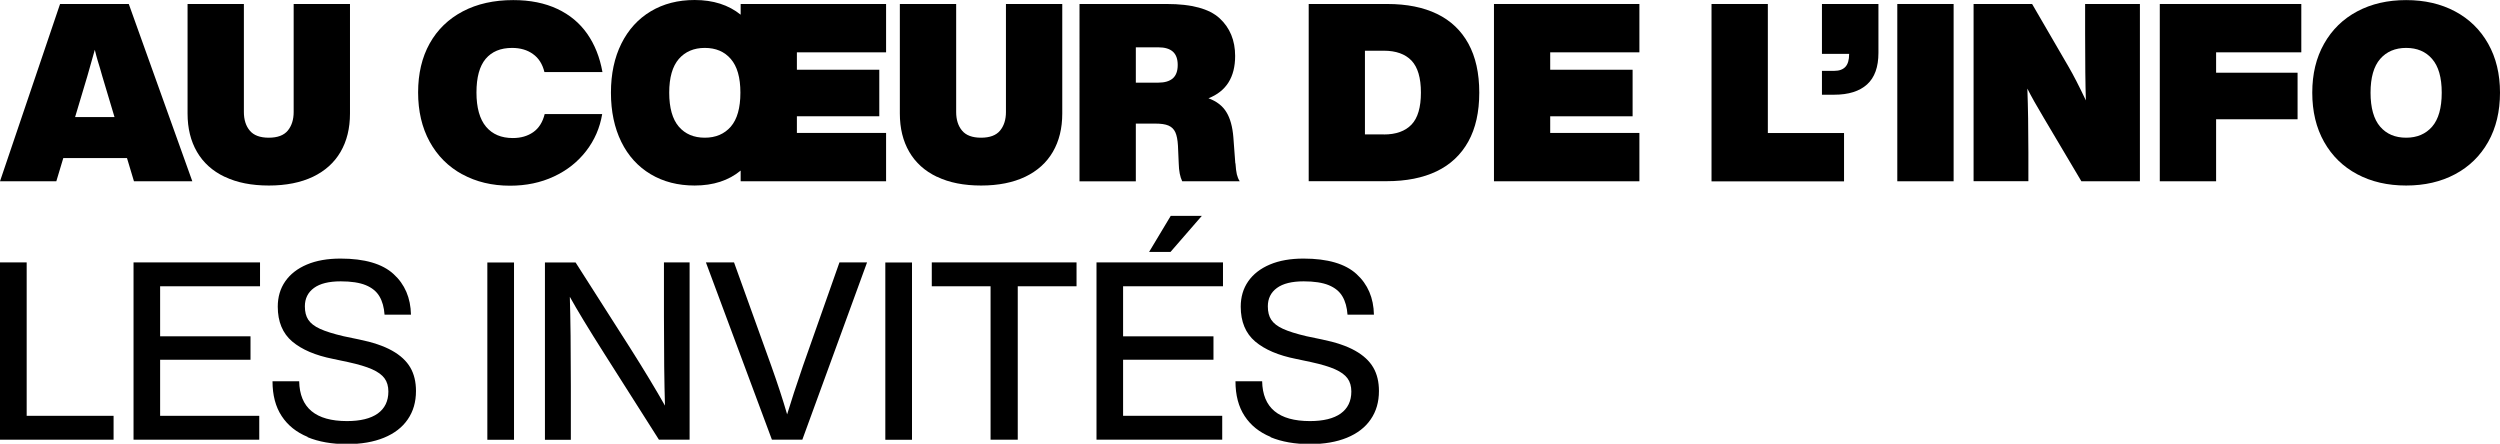
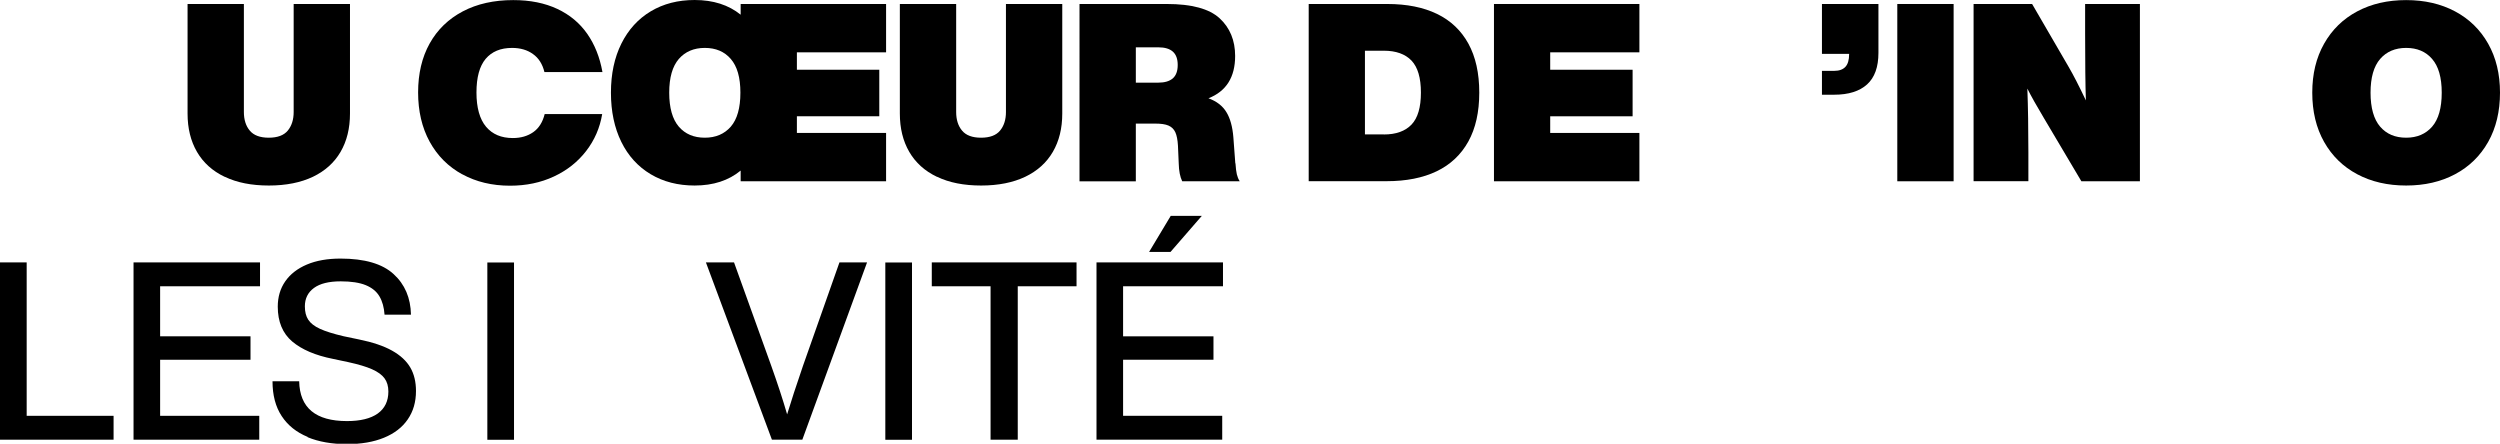
<svg xmlns="http://www.w3.org/2000/svg" id="Calque_2" data-name="Calque 2" width="294.3" height="52.24" viewBox="0 0 294.3 52.24">
  <defs>
    <style>
      .cls-1 {
        fill: #000;
        stroke-width: 0px;
      }
    </style>
  </defs>
  <g id="AR_le-pouls-du-maghreb">
    <g>
      <g>
-         <path class="cls-1" d="M22.63,21.34h-6.86l-.82-2.73h-7.5l-.82,2.73H0L7.07.47h8.09l7.48,20.87ZM8.85,13.78h4.63l-1.44-4.81-.26-.91c-.08-.25-.17-.56-.28-.92-.11-.36-.22-.79-.34-1.28l-.88,3.11-1.44,4.81Z" />
        <path class="cls-1" d="M26.44,20.81c-1.43-.68-2.51-1.66-3.25-2.93-.74-1.27-1.11-2.78-1.11-4.51V.47h6.63v12.72c0,.9.23,1.63.69,2.18.46.56,1.21.84,2.24.84s1.78-.28,2.24-.84c.46-.56.69-1.29.69-2.18V.47h6.63v12.9c0,1.74-.37,3.24-1.11,4.51-.74,1.27-1.83,2.25-3.25,2.93-1.43.68-3.16,1.03-5.19,1.03s-3.76-.34-5.19-1.03Z" />
        <path class="cls-1" d="M54.41,20.52c-1.64-.9-2.92-2.18-3.83-3.84-.91-1.66-1.36-3.6-1.36-5.8s.45-4.13,1.36-5.76c.91-1.63,2.21-2.89,3.9-3.78,1.69-.89,3.67-1.33,5.94-1.33,1.99,0,3.72.35,5.19,1.04,1.47.69,2.64,1.67,3.52,2.93.88,1.26,1.48,2.76,1.79,4.5h-6.83c-.23-.94-.68-1.65-1.35-2.12-.66-.48-1.49-.72-2.46-.72-1.35,0-2.38.43-3.11,1.29-.72.86-1.08,2.18-1.08,3.96s.38,3.14,1.13,4.03c.75.89,1.8,1.33,3.15,1.33.94,0,1.74-.23,2.4-.69.66-.46,1.11-1.17,1.35-2.13h6.77c-.27,1.62-.9,3.07-1.89,4.35-.99,1.28-2.25,2.28-3.8,3-1.54.72-3.26,1.08-5.16,1.08-2.11,0-3.99-.45-5.63-1.35Z" />
        <path class="cls-1" d="M104.31,6.16h-10.5v2.05h9.7v5.48h-9.7v1.96h10.5v5.69h-17.12v-1.26c-1.41,1.17-3.22,1.76-5.42,1.76-1.95,0-3.68-.44-5.17-1.33s-2.65-2.16-3.46-3.81c-.81-1.65-1.22-3.58-1.22-5.79s.41-4.13,1.23-5.78c.82-1.64,1.97-2.91,3.46-3.8,1.49-.89,3.21-1.33,5.16-1.33,2.19,0,4,.58,5.42,1.73V.47h17.12v5.69ZM86.03,14.91c.75-.87,1.13-2.2,1.13-4s-.38-3.1-1.13-3.97c-.75-.87-1.77-1.3-3.06-1.3s-2.31.44-3.06,1.3c-.75.87-1.13,2.19-1.13,3.97s.38,3.13,1.13,4c.75.87,1.77,1.3,3.06,1.3s2.31-.44,3.06-1.3Z" />
        <path class="cls-1" d="M110.29,20.81c-1.43-.68-2.51-1.66-3.25-2.93-.74-1.27-1.11-2.78-1.11-4.51V.47h6.63v12.72c0,.9.23,1.63.69,2.18.46.56,1.21.84,2.24.84s1.78-.28,2.24-.84c.46-.56.69-1.29.69-2.18V.47h6.63v12.9c0,1.74-.37,3.24-1.11,4.51-.74,1.27-1.83,2.25-3.25,2.93-1.43.68-3.16,1.03-5.19,1.03s-3.76-.34-5.19-1.03Z" />
        <path class="cls-1" d="M145.44,19.23c.04.57.09,1,.16,1.29.07.29.18.57.34.82h-6.77c-.25-.51-.39-1.21-.41-2.11l-.09-2.08c-.04-.68-.14-1.21-.31-1.58-.17-.37-.44-.63-.81-.79-.37-.16-.89-.23-1.55-.23h-2.29v6.8h-6.63V.47h10.29c2.91,0,4.98.56,6.2,1.68,1.22,1.12,1.83,2.61,1.83,4.44,0,2.5-1.05,4.16-3.14,4.98.96.35,1.66.89,2.11,1.63.45.73.72,1.72.82,2.95l.23,3.08ZM136.35,9.73c.76,0,1.33-.17,1.72-.51.38-.34.57-.86.57-1.57s-.19-1.23-.57-1.57c-.38-.34-.95-.51-1.72-.51h-2.64v4.16h2.64Z" />
        <path class="cls-1" d="M169.17,1.64c1.61.78,2.84,1.95,3.69,3.5s1.28,3.47,1.28,5.76-.43,4.21-1.29,5.76c-.86,1.55-2.1,2.72-3.72,3.5-1.62.78-3.59,1.17-5.89,1.17h-9.18V.47h9.26c2.29,0,4.24.39,5.85,1.17ZM162.91,15.83c1.43,0,2.51-.39,3.25-1.16.74-.77,1.11-2.03,1.11-3.77s-.37-2.99-1.11-3.77c-.74-.77-1.83-1.16-3.25-1.16h-2.23v9.85h2.23Z" />
        <path class="cls-1" d="M192.99.47v5.69h-10.5v2.05h9.7v5.48h-9.7v1.96h10.5v5.69h-17.12V.47h17.12Z" />
-         <path class="cls-1" d="M208.11.47v15.19h8.97v5.69h-15.6V.47h6.63Z" />
        <path class="cls-1" d="M214.48.47h6.65v5.75c0,1.66-.44,2.9-1.33,3.71-.89.81-2.18,1.22-3.88,1.22h-1.44v-2.81h1.47c.57,0,1-.16,1.29-.47.29-.31.44-.81.44-1.5v-.03h-3.2V.47Z" />
        <path class="cls-1" d="M229.98,21.34h-6.63V.47h6.63v20.87Z" />
        <path class="cls-1" d="M245.46.47h6.45v20.87h-6.89l-4.4-7.42c-.84-1.41-1.5-2.57-1.96-3.49.08,2.19.12,4.69.12,7.5v3.4h-6.45V.47h6.89l4.31,7.42c.55.94,1.22,2.25,2.02,3.93-.06-1.74-.09-4.39-.09-7.95V.47Z" />
-         <path class="cls-1" d="M270.91.47v5.69h-10.03v2.4h9.59v5.48h-9.59v7.3h-6.63V.47h16.65Z" />
        <path class="cls-1" d="M277.49,20.51c-1.67-.89-2.97-2.16-3.9-3.81-.93-1.65-1.39-3.58-1.39-5.79s.46-4.11,1.39-5.76c.93-1.65,2.23-2.92,3.9-3.81,1.67-.89,3.59-1.33,5.76-1.33s4.09.44,5.76,1.33c1.67.89,2.97,2.16,3.9,3.81.93,1.65,1.39,3.57,1.39,5.76s-.46,4.14-1.39,5.79c-.93,1.65-2.23,2.92-3.9,3.81-1.67.89-3.59,1.33-5.76,1.33s-4.09-.44-5.76-1.33ZM286.31,14.91c.75-.87,1.13-2.2,1.13-4s-.38-3.1-1.13-3.97c-.75-.87-1.77-1.3-3.06-1.3s-2.31.44-3.06,1.3c-.75.87-1.13,2.19-1.13,3.97s.38,3.13,1.13,4c.75.87,1.77,1.3,3.06,1.3s2.31-.44,3.06-1.3Z" />
      </g>
      <g>
        <path class="cls-1" d="M3.14,30.89v18.06h10.23v2.81H0v-20.87h3.14Z" />
-         <path class="cls-1" d="M30.61,30.89v2.81h-11.76v5.89h10.64v2.76h-10.64v6.6h11.67v2.81h-14.8v-20.87h14.89Z" />
+         <path class="cls-1" d="M30.61,30.89v2.81h-11.76v5.89h10.64v2.76h-10.64v6.6h11.67v2.81h-14.8v-20.87h14.89" />
        <path class="cls-1" d="M36.21,51.43c-1.31-.54-2.33-1.35-3.05-2.45-.72-1.09-1.08-2.46-1.08-4.1h3.14c.06,3.13,1.94,4.69,5.63,4.69,1.58,0,2.79-.3,3.62-.89.83-.6,1.25-1.46,1.25-2.59,0-.62-.15-1.14-.45-1.55-.3-.41-.79-.77-1.47-1.07-.67-.3-1.61-.58-2.8-.84l-1.79-.38c-2.07-.41-3.67-1.09-4.81-2.05-1.13-.96-1.7-2.33-1.7-4.1,0-1.13.29-2.13.88-2.98.59-.85,1.44-1.51,2.55-1.98,1.11-.47,2.43-.7,3.96-.7,2.83,0,4.92.61,6.24,1.82,1.33,1.21,2.01,2.8,2.05,4.78h-3.11c-.06-.86-.26-1.58-.6-2.15-.34-.58-.88-1.02-1.61-1.32-.73-.3-1.72-.45-2.95-.45-1.39,0-2.44.26-3.15.78-.71.52-1.07,1.24-1.07,2.16,0,.65.13,1.17.4,1.58s.72.77,1.38,1.07c.65.3,1.58.59,2.77.87l1.82.38c1.62.33,2.92.77,3.9,1.32.98.55,1.69,1.21,2.14,1.98.45.77.67,1.7.67,2.77,0,1.29-.32,2.4-.97,3.34-.64.94-1.58,1.66-2.8,2.16-1.22.5-2.67.75-4.35.75-1.78,0-3.32-.27-4.63-.81Z" />
        <path class="cls-1" d="M60.51,51.77h-3.14v-20.87h3.14v20.87Z" />
-         <path class="cls-1" d="M78.16,30.89h3.02v20.87h-3.61l-6.42-10.11c-1.9-2.99-3.25-5.23-4.07-6.71.08,2.62.12,6.12.12,10.5v6.33h-3.05v-20.87h3.61l6.45,10.11c1.62,2.56,2.98,4.81,4.07,6.74-.08-2.64-.12-6.15-.12-10.52v-6.33Z" />
        <path class="cls-1" d="M98.82,30.89h3.25l-7.62,20.87h-3.58l-7.77-20.87h3.31l4.37,12.14c.76,2.13,1.39,4.05,1.88,5.75.45-1.48,1.07-3.4,1.88-5.75l4.28-12.14Z" />
        <path class="cls-1" d="M107.36,51.77h-3.14v-20.87h3.14v20.87Z" />
        <path class="cls-1" d="M109.7,30.89h17.03v2.81h-6.92v18.06h-3.2v-18.06h-6.92v-2.81Z" />
        <path class="cls-1" d="M143.97,30.89v2.81h-11.76v5.89h10.64v2.76h-10.64v6.6h11.67v2.81h-14.8v-20.87h14.89ZM137.79,29.66h-2.52l2.55-4.25h3.66l-3.69,4.25Z" />
-         <path class="cls-1" d="M149.57,51.43c-1.31-.54-2.33-1.35-3.05-2.45-.72-1.09-1.08-2.46-1.08-4.1h3.14c.06,3.13,1.94,4.69,5.63,4.69,1.58,0,2.79-.3,3.62-.89.83-.6,1.25-1.46,1.25-2.59,0-.62-.15-1.14-.45-1.55-.3-.41-.79-.77-1.47-1.07-.67-.3-1.61-.58-2.8-.84l-1.79-.38c-2.07-.41-3.67-1.09-4.81-2.05-1.13-.96-1.7-2.33-1.7-4.1,0-1.13.29-2.13.88-2.98.59-.85,1.44-1.51,2.55-1.98,1.11-.47,2.43-.7,3.96-.7,2.83,0,4.92.61,6.24,1.82,1.33,1.21,2.01,2.8,2.05,4.78h-3.11c-.06-.86-.26-1.58-.6-2.15-.34-.58-.88-1.02-1.61-1.32-.73-.3-1.72-.45-2.95-.45-1.39,0-2.44.26-3.15.78-.71.52-1.07,1.24-1.07,2.16,0,.65.13,1.17.4,1.58s.72.77,1.38,1.07c.65.3,1.58.59,2.77.87l1.82.38c1.62.33,2.92.77,3.9,1.32.98.55,1.69,1.21,2.14,1.98.45.77.67,1.7.67,2.77,0,1.29-.32,2.4-.97,3.34-.64.94-1.58,1.66-2.8,2.16-1.22.5-2.67.75-4.35.75-1.78,0-3.32-.27-4.63-.81Z" />
      </g>
    </g>
  </g>
</svg>